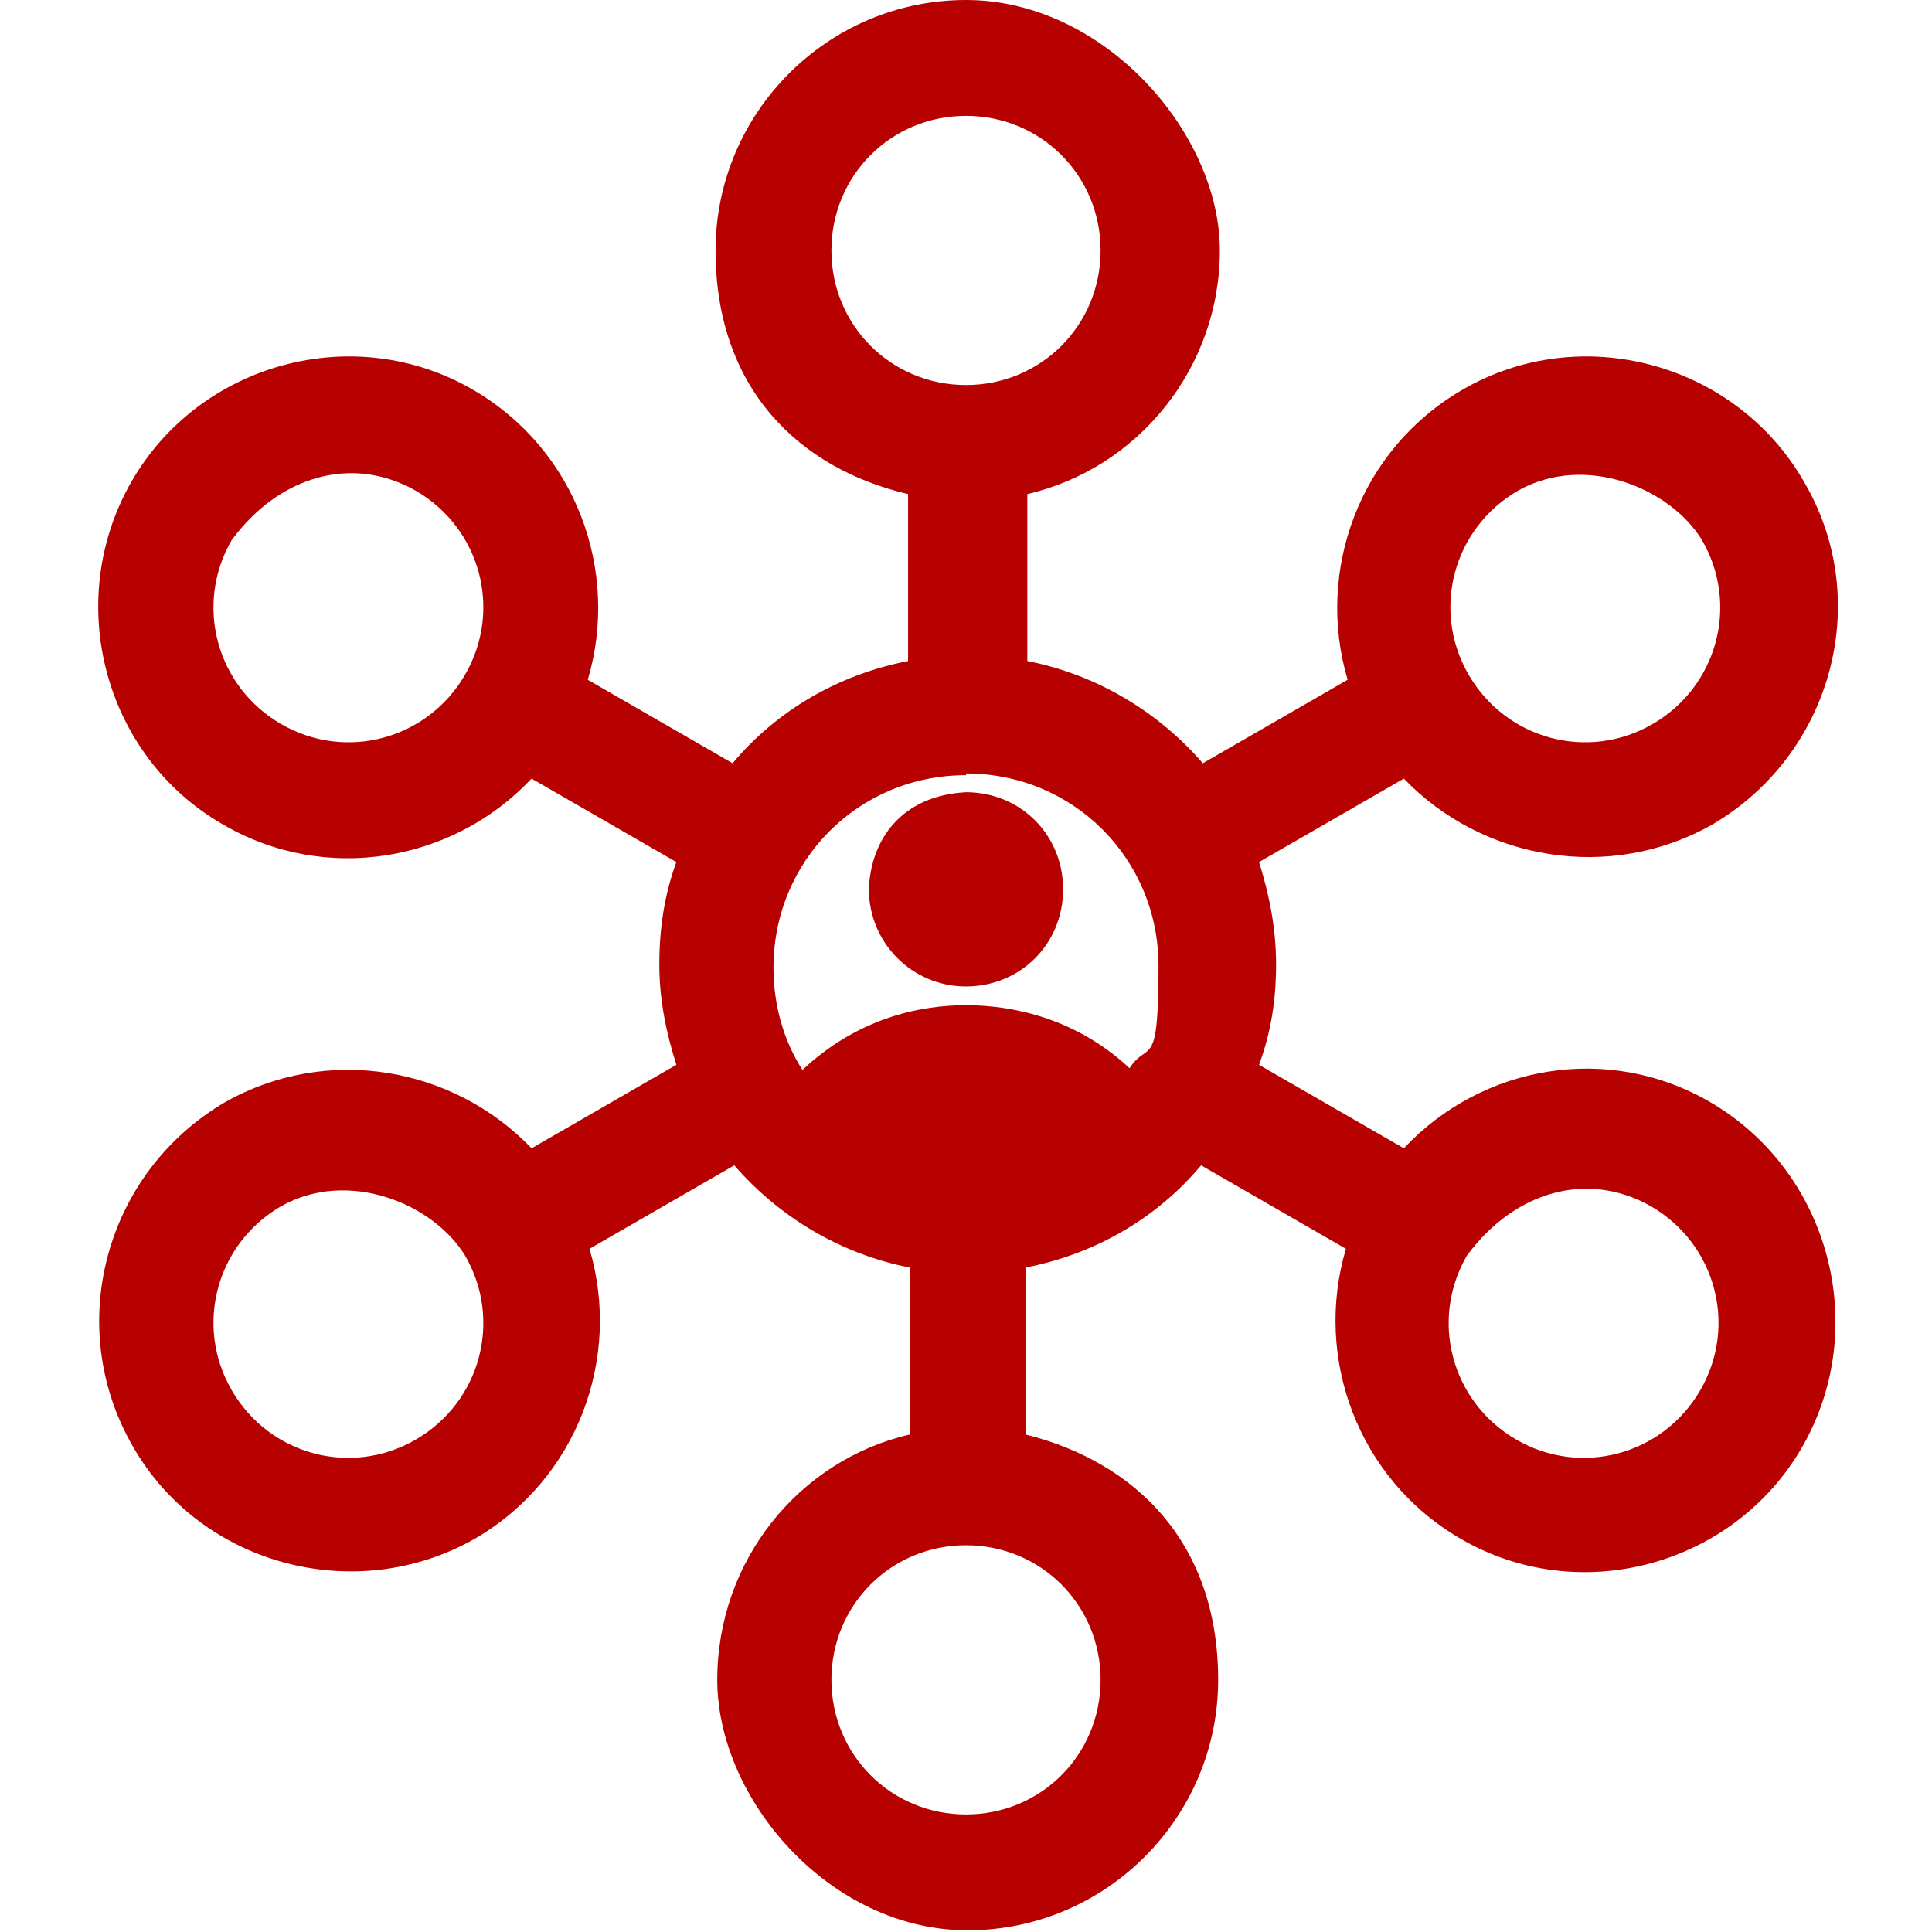
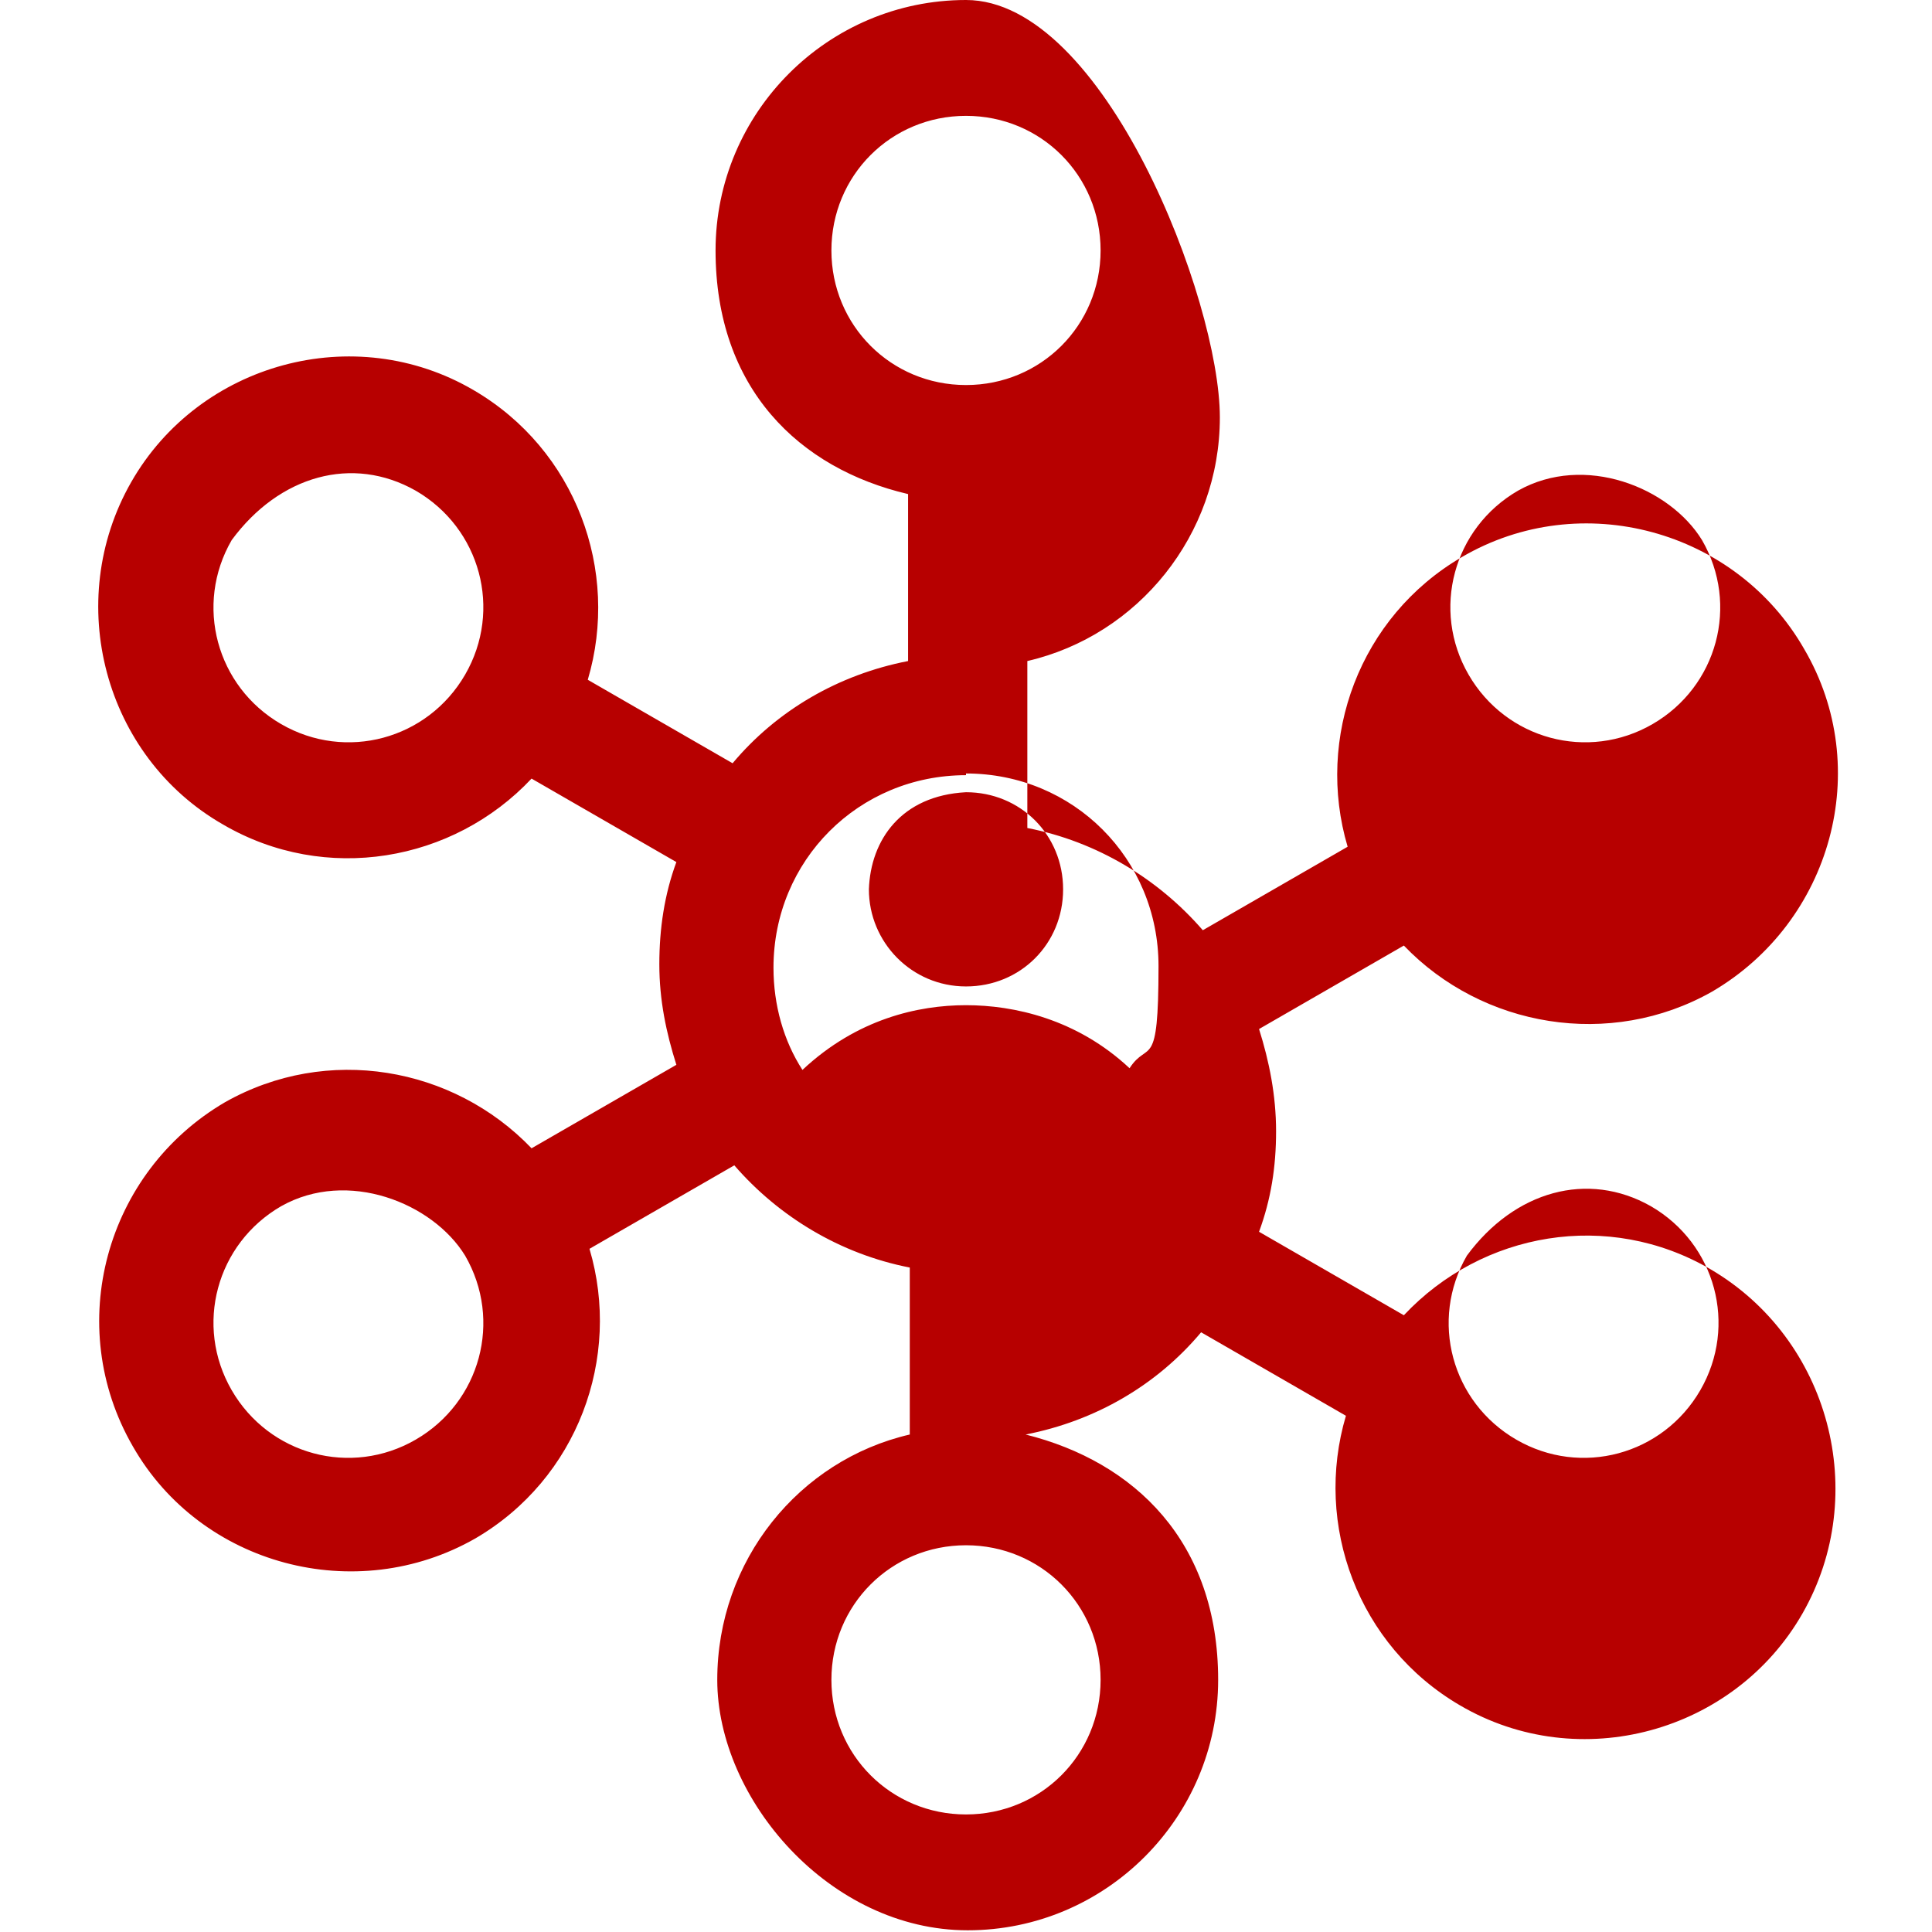
<svg xmlns="http://www.w3.org/2000/svg" id="Camada_1" version="1.1" viewBox="0 0 113.4 113.4">
  <defs>
    <style>
      .st0 {
        fill: #b70000;
      }
    </style>
  </defs>
-   <path class="st0" d="M56.7,0C48.6,0,42,6.6,42,14.7s4.9,12.8,11.3,14.3v9.8c-4.1.8-7.7,2.9-10.3,6l-8.5-4.9c1.9-6.4-.7-13.5-6.7-17-7-4.1-16.1-1.6-20.1,5.4-4,7-1.6,16.1,5.4,20.1,6,3.5,13.5,2.2,18.1-2.7l8.5,4.9c-.7,1.9-1,3.9-1,6s.4,4,1,5.9l-8.5,4.9c-4.6-4.8-12-6.1-18-2.7-7,4.1-9.5,13.1-5.4,20.2,4,7,13.1,9.4,20.1,5.4,6-3.5,8.6-10.6,6.7-17l8.5-4.9c2.6,3,6.2,5.2,10.3,6v9.8c-6.5,1.5-11.3,7.4-11.3,14.4s6.6,14.7,14.7,14.7,14.7-6.6,14.7-14.7-4.9-12.8-11.3-14.4v-9.8c4.1-.8,7.7-2.9,10.3-6l8.5,4.9c-1.9,6.4.7,13.5,6.7,17,7,4.1,16.1,1.6,20.1-5.4,4-7,1.6-16.1-5.4-20.2-6-3.5-13.4-2.2-18,2.7l-8.5-4.9c.7-1.9,1-3.8,1-5.9s-.4-4.1-1-6l8.5-4.9c4.6,4.8,12.1,6.1,18.1,2.7,7-4.1,9.5-13.1,5.4-20.1-4-7-13.1-9.5-20.1-5.4-6,3.5-8.6,10.6-6.7,17l-8.5,4.9c-2.6-3-6.2-5.2-10.3-6v-9.8c6.5-1.5,11.3-7.4,11.3-14.3S64.8,0,56.7,0h0ZM56.7,6.8c4.4,0,7.9,3.5,7.9,7.9s-3.5,7.9-7.9,7.9-7.9-3.5-7.9-7.9,3.5-7.9,7.9-7.9ZM24.4,28.8c3.8,2.2,5.1,7,2.9,10.8-2.2,3.8-7,5.1-10.8,2.9-3.8-2.2-5.1-7-2.9-10.8,2.8-3.8,7.1-5,10.8-2.9ZM99.9,31.7c2.2,3.8.9,8.6-2.9,10.8-3.8,2.2-8.6.9-10.8-2.9-2.2-3.8-.9-8.6,2.9-10.8,3.9-2.2,8.9-.2,10.8,2.9ZM56.7,45.4c6.3,0,11.3,5,11.3,11.3s-.6,4.3-1.7,6c-3.1-2.9-6.8-3.7-9.6-3.7s-6.4.8-9.6,3.8c-1.1-1.7-1.7-3.8-1.7-6,0-6.3,5-11.3,11.3-11.3ZM51,52.2c0,3.1,2.5,5.7,5.7,5.7s5.7-2.5,5.7-5.7-2.5-5.7-5.7-5.7c-3.8.2-5.6,2.8-5.7,5.7ZM27.3,73.7c2.2,3.8.9,8.6-2.9,10.8-3.8,2.2-8.6.9-10.8-2.9-2.2-3.8-.9-8.6,2.9-10.8,3.9-2.2,8.9-.2,10.8,2.9ZM96.9,70.8c3.8,2.2,5.1,7,2.9,10.8-2.2,3.8-7,5.1-10.8,2.9-3.8-2.2-5.1-7-2.9-10.8,2.8-3.8,7.1-5,10.8-2.9ZM56.7,90.7c4.4,0,7.9,3.5,7.9,7.9s-3.5,7.9-7.9,7.9-7.9-3.5-7.9-7.9,3.5-7.9,7.9-7.9Z" />
+   <path class="st0" d="M56.7,0C48.6,0,42,6.6,42,14.7s4.9,12.8,11.3,14.3v9.8c-4.1.8-7.7,2.9-10.3,6l-8.5-4.9c1.9-6.4-.7-13.5-6.7-17-7-4.1-16.1-1.6-20.1,5.4-4,7-1.6,16.1,5.4,20.1,6,3.5,13.5,2.2,18.1-2.7l8.5,4.9c-.7,1.9-1,3.9-1,6s.4,4,1,5.9l-8.5,4.9c-4.6-4.8-12-6.1-18-2.7-7,4.1-9.5,13.1-5.4,20.2,4,7,13.1,9.4,20.1,5.4,6-3.5,8.6-10.6,6.7-17l8.5-4.9c2.6,3,6.2,5.2,10.3,6v9.8c-6.5,1.5-11.3,7.4-11.3,14.4s6.6,14.7,14.7,14.7,14.7-6.6,14.7-14.7-4.9-12.8-11.3-14.4c4.1-.8,7.7-2.9,10.3-6l8.5,4.9c-1.9,6.4.7,13.5,6.7,17,7,4.1,16.1,1.6,20.1-5.4,4-7,1.6-16.1-5.4-20.2-6-3.5-13.4-2.2-18,2.7l-8.5-4.9c.7-1.9,1-3.8,1-5.9s-.4-4.1-1-6l8.5-4.9c4.6,4.8,12.1,6.1,18.1,2.7,7-4.1,9.5-13.1,5.4-20.1-4-7-13.1-9.5-20.1-5.4-6,3.5-8.6,10.6-6.7,17l-8.5,4.9c-2.6-3-6.2-5.2-10.3-6v-9.8c6.5-1.5,11.3-7.4,11.3-14.3S64.8,0,56.7,0h0ZM56.7,6.8c4.4,0,7.9,3.5,7.9,7.9s-3.5,7.9-7.9,7.9-7.9-3.5-7.9-7.9,3.5-7.9,7.9-7.9ZM24.4,28.8c3.8,2.2,5.1,7,2.9,10.8-2.2,3.8-7,5.1-10.8,2.9-3.8-2.2-5.1-7-2.9-10.8,2.8-3.8,7.1-5,10.8-2.9ZM99.9,31.7c2.2,3.8.9,8.6-2.9,10.8-3.8,2.2-8.6.9-10.8-2.9-2.2-3.8-.9-8.6,2.9-10.8,3.9-2.2,8.9-.2,10.8,2.9ZM56.7,45.4c6.3,0,11.3,5,11.3,11.3s-.6,4.3-1.7,6c-3.1-2.9-6.8-3.7-9.6-3.7s-6.4.8-9.6,3.8c-1.1-1.7-1.7-3.8-1.7-6,0-6.3,5-11.3,11.3-11.3ZM51,52.2c0,3.1,2.5,5.7,5.7,5.7s5.7-2.5,5.7-5.7-2.5-5.7-5.7-5.7c-3.8.2-5.6,2.8-5.7,5.7ZM27.3,73.7c2.2,3.8.9,8.6-2.9,10.8-3.8,2.2-8.6.9-10.8-2.9-2.2-3.8-.9-8.6,2.9-10.8,3.9-2.2,8.9-.2,10.8,2.9ZM96.9,70.8c3.8,2.2,5.1,7,2.9,10.8-2.2,3.8-7,5.1-10.8,2.9-3.8-2.2-5.1-7-2.9-10.8,2.8-3.8,7.1-5,10.8-2.9ZM56.7,90.7c4.4,0,7.9,3.5,7.9,7.9s-3.5,7.9-7.9,7.9-7.9-3.5-7.9-7.9,3.5-7.9,7.9-7.9Z" />
</svg>